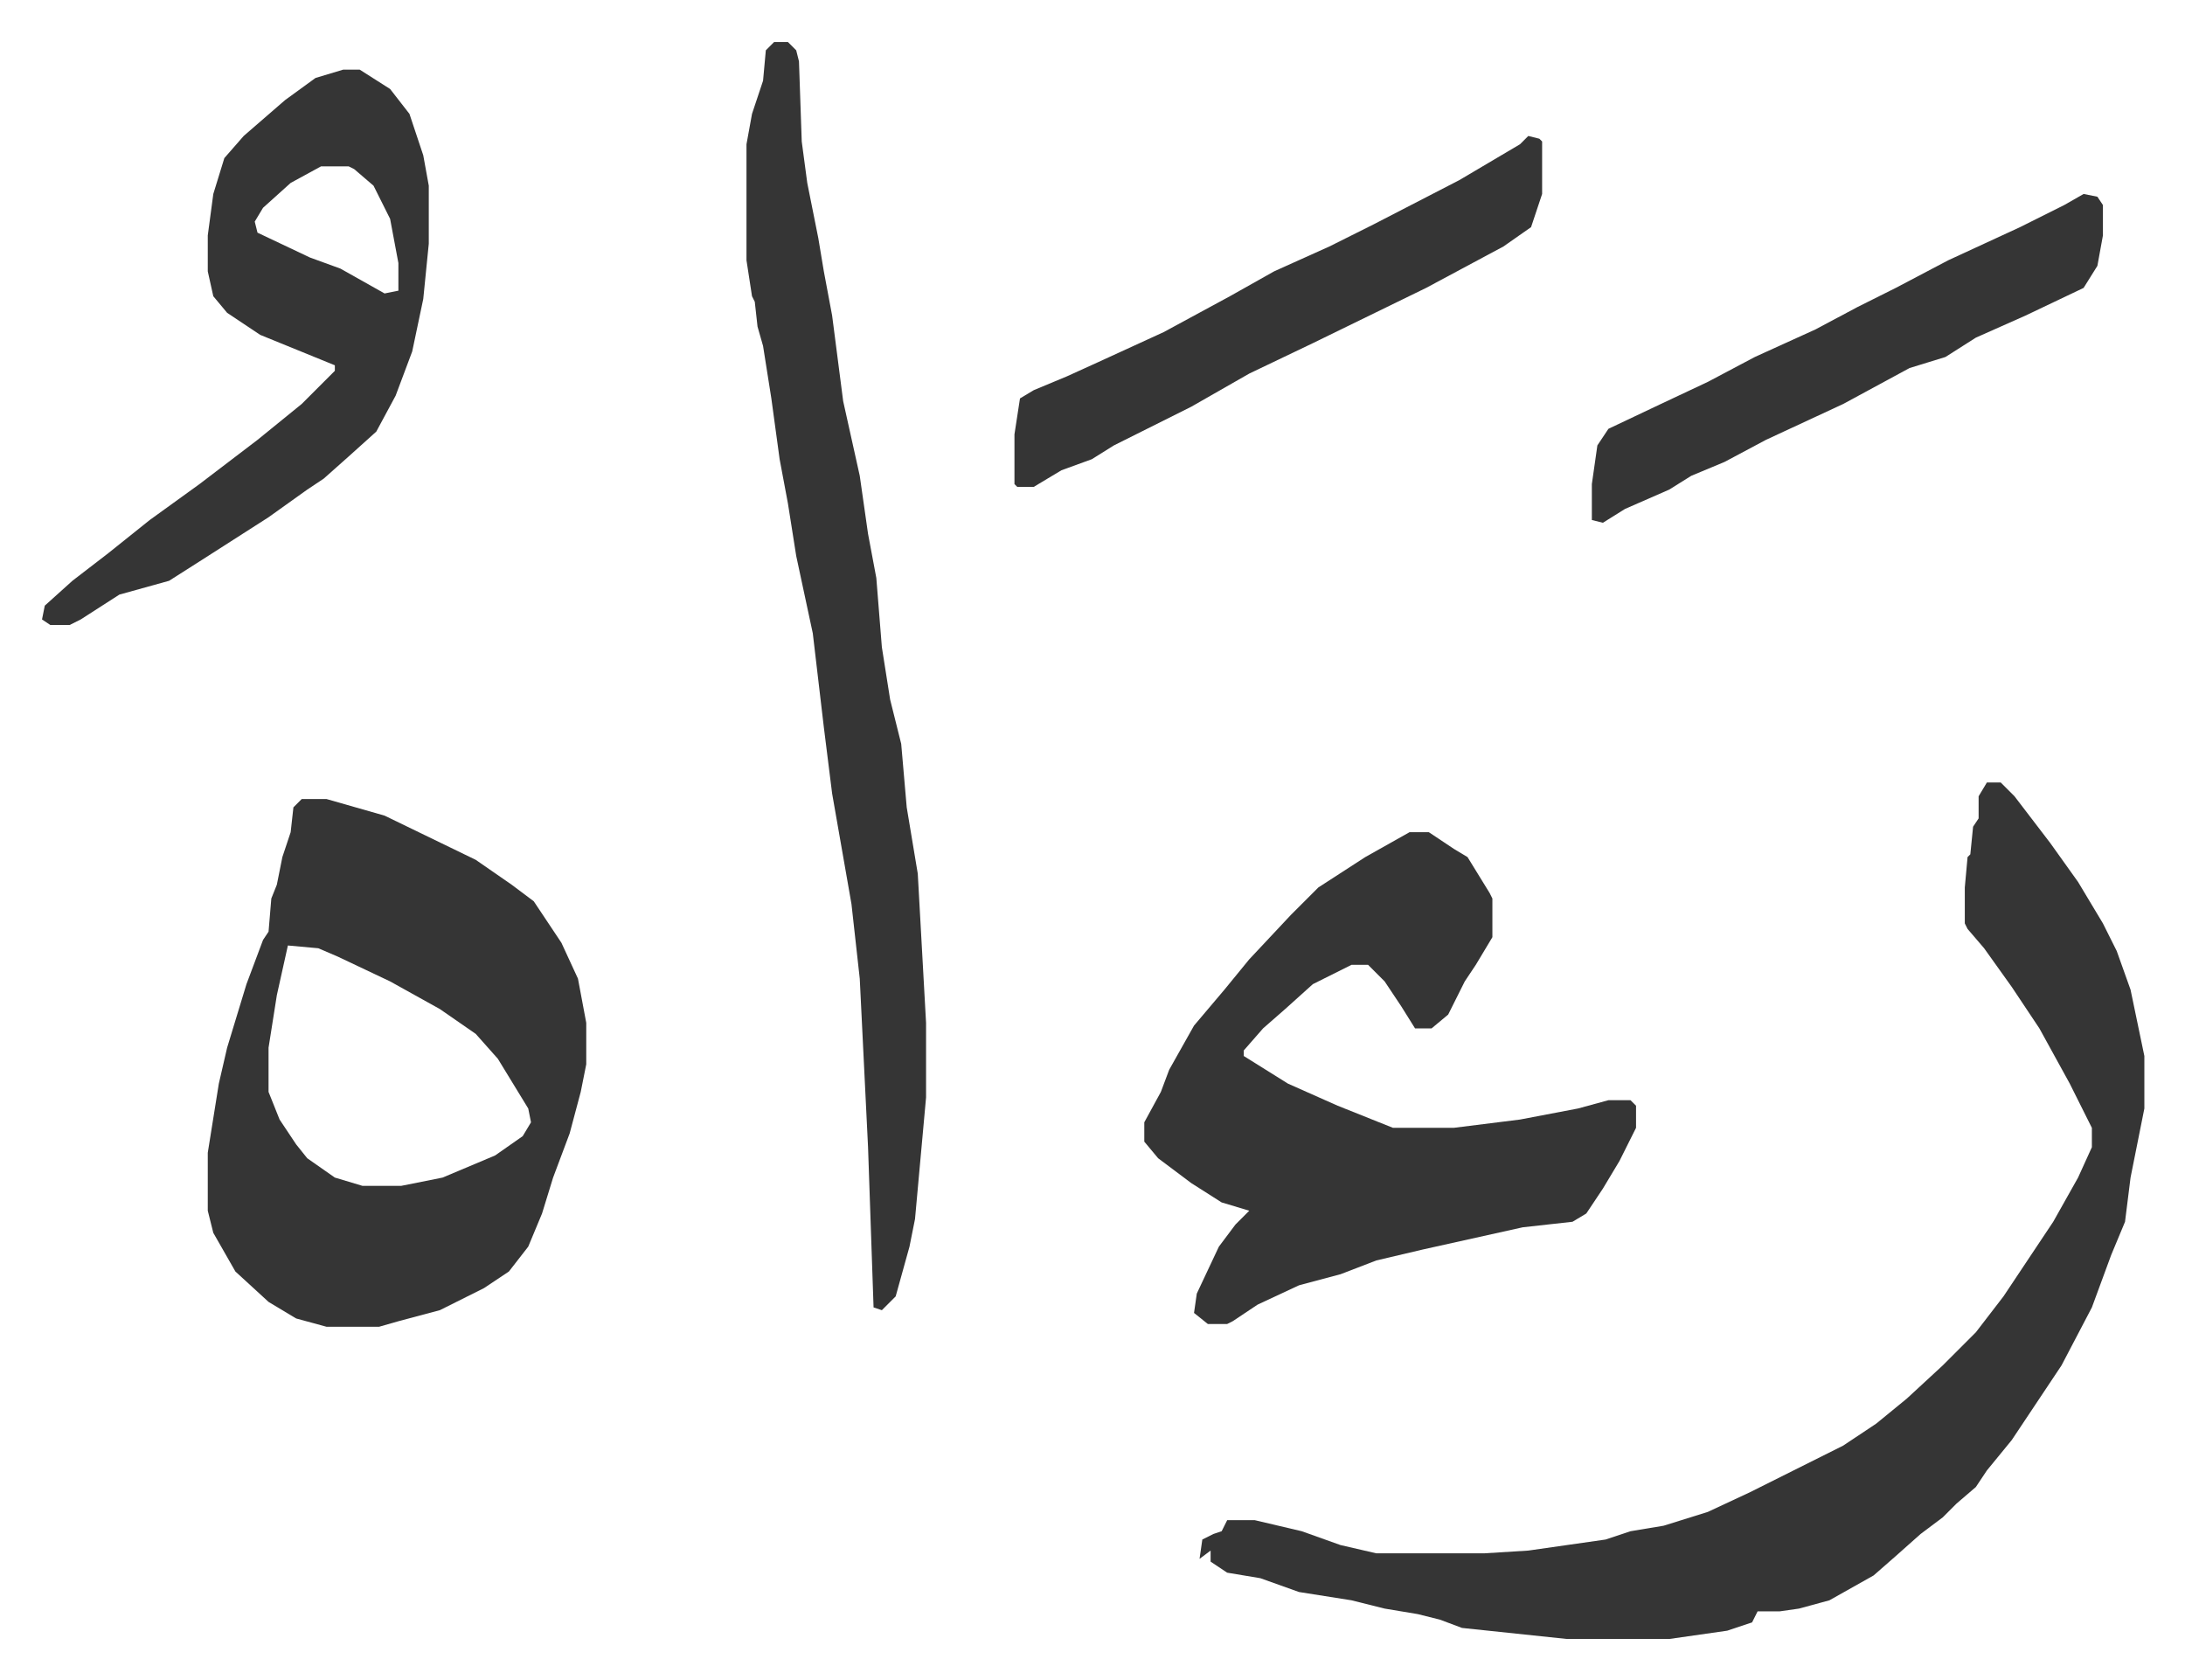
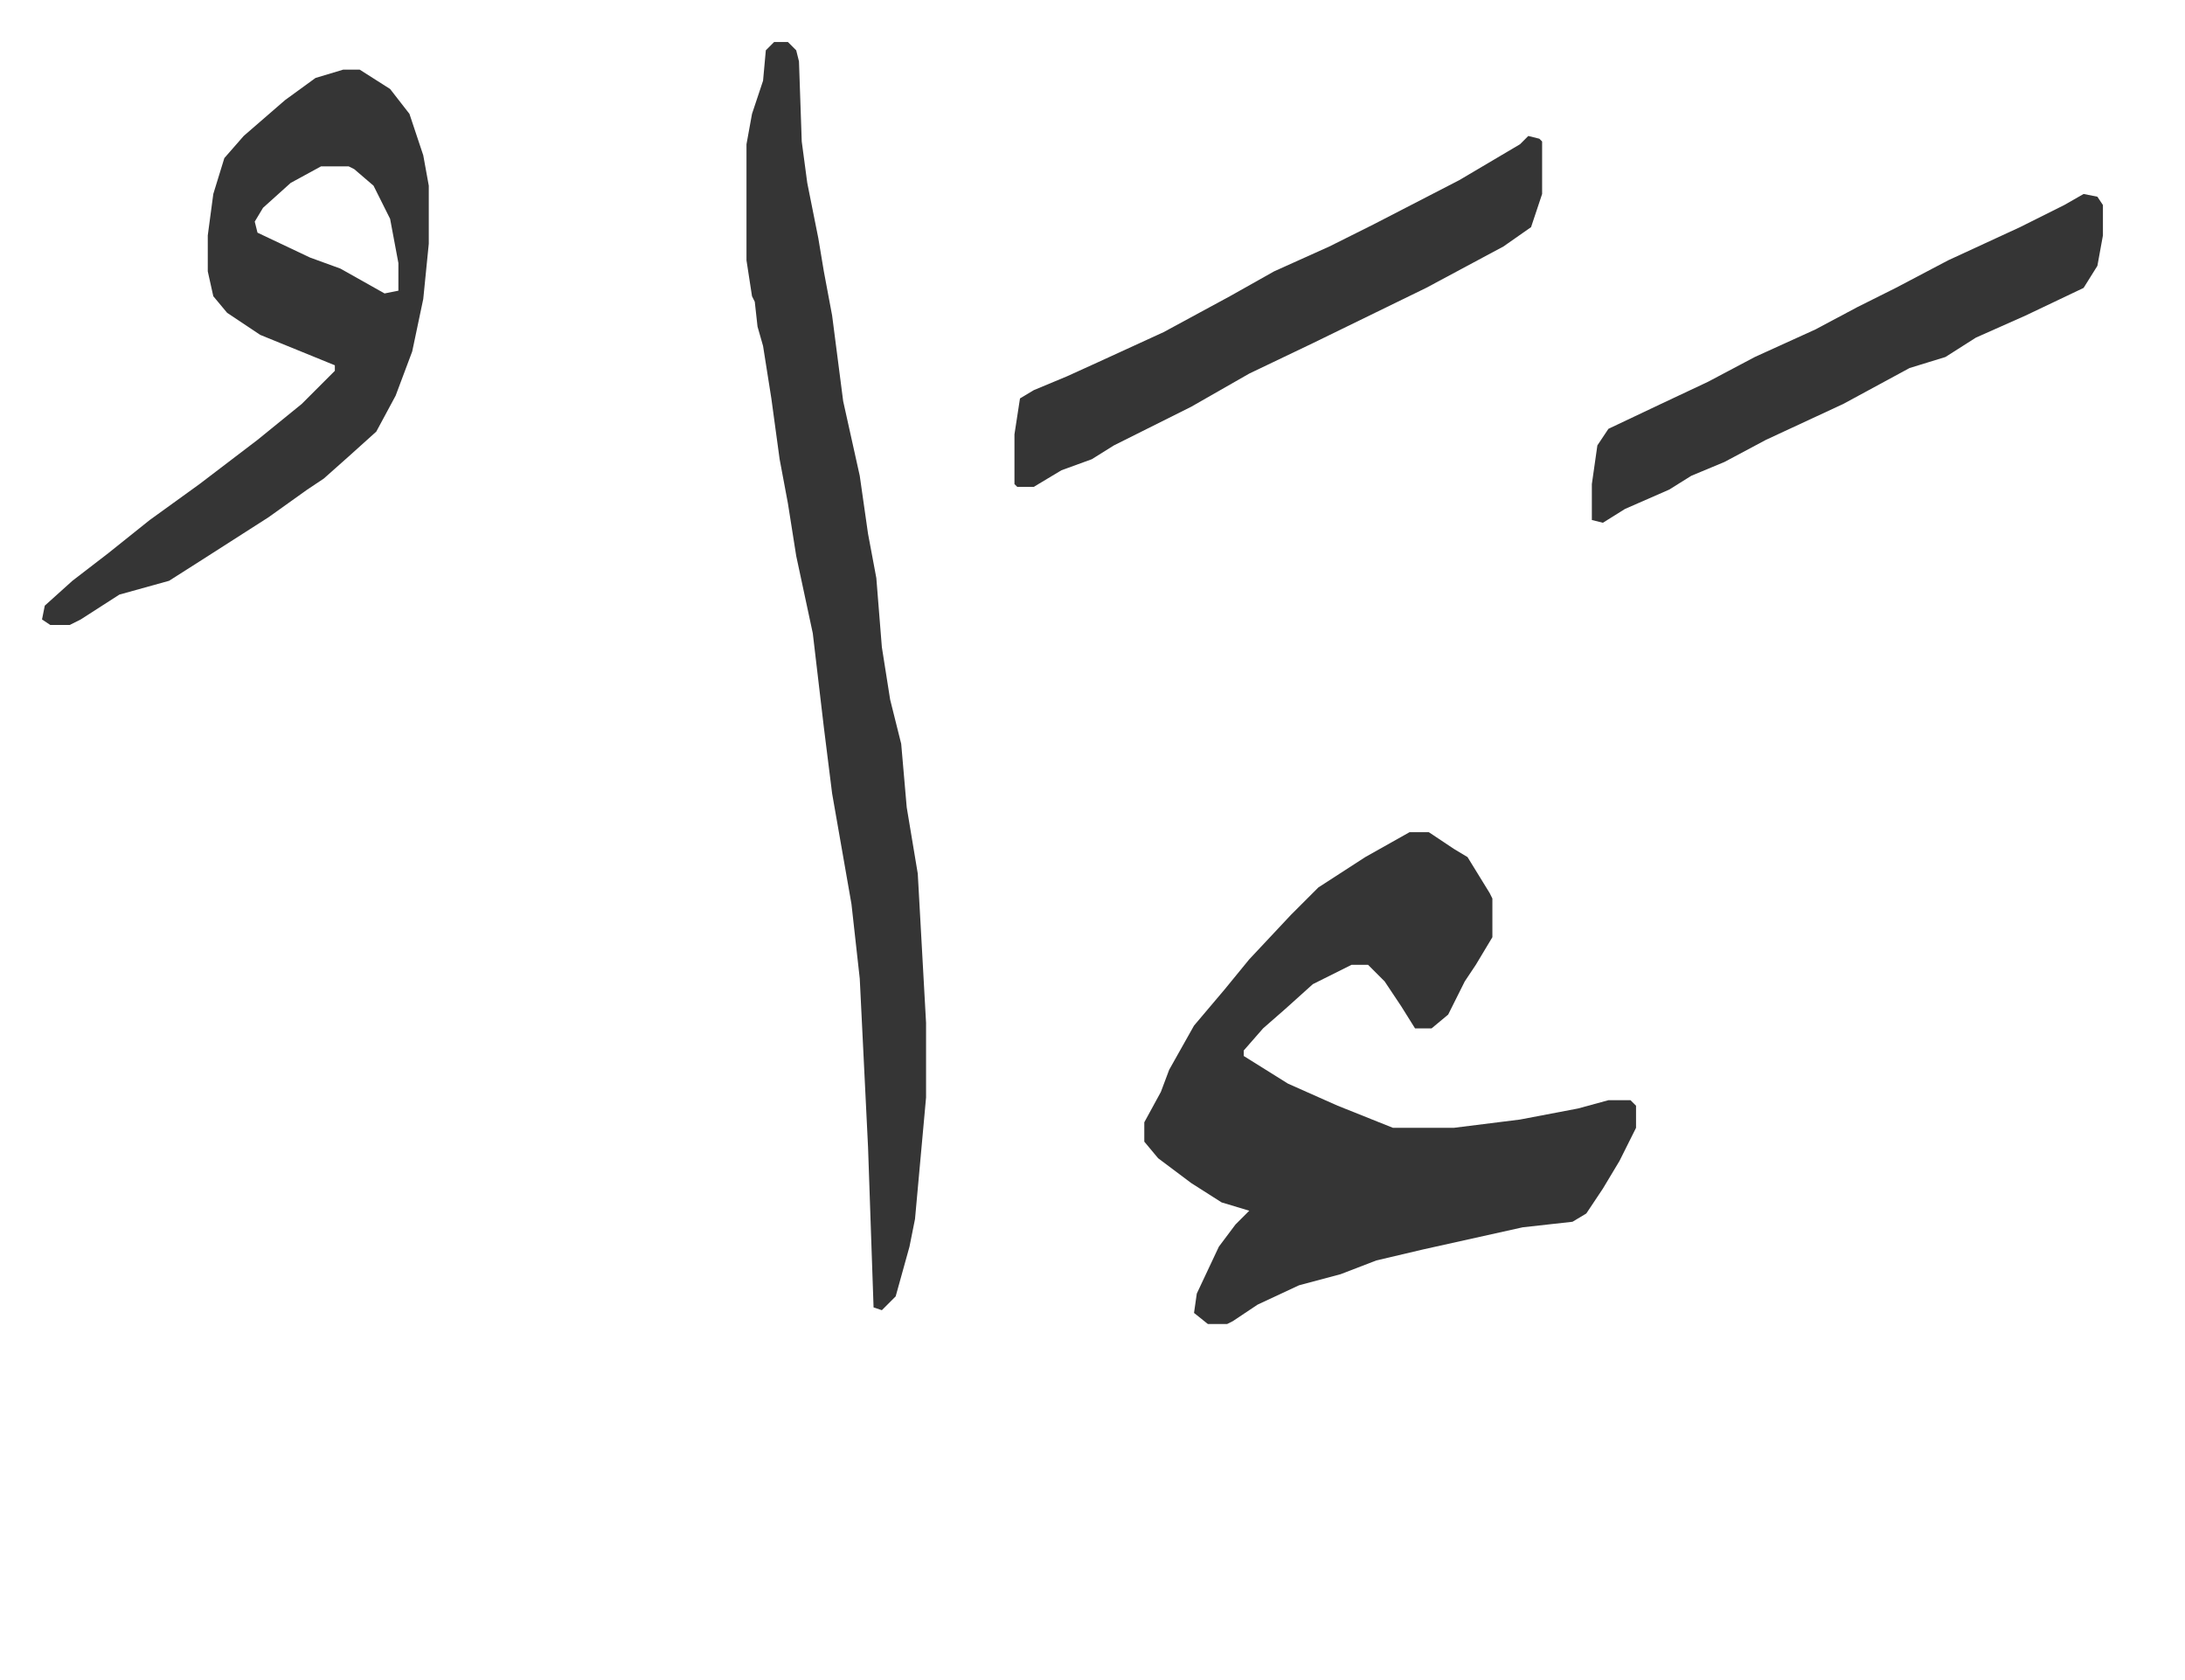
<svg xmlns="http://www.w3.org/2000/svg" role="img" viewBox="-15.21 486.79 790.92 607.92">
-   <path fill="#353535" id="rule_normal" d="M704 770h5l5 5 13 17 10 14 9 15 5 10 5 14 5 24v19l-5 25-2 16-5 12-7 19-11 21-12 18-6 9-9 11-4 6-7 6-5 5-8 6-9 8-8 7-16 9-11 3-7 1h-8l-2 4-9 3-21 3h-37l-38-4-8-3-8-2-12-2-12-3-19-3-14-5-12-2-6-4v-4l-4 3 1-7 4-2 3-1 2-4h10l17 4 14 5 13 3h39l16-1 28-4 9-3 12-2 16-5 15-7 34-17 12-8 11-9 13-12 12-12 10-13 18-27 9-16 5-11v-7l-8-16-11-20-10-15-10-14-6-7-1-2v-13l1-11 1-1 1-10 2-3v-8zm-610 6h9l21 6 33 16 13 9 8 6 10 15 6 13 3 16v15l-2 10-4 15-6 16-4 13-5 12-7 9-9 6-16 8-15 4-7 2h-19l-11-3-10-6-12-11-8-14-2-8v-21l4-25 3-13 7-23 6-16 2-3 1-12 2-5 2-10 3-9 1-9zm-5 53l-4 18-3 19v16l4 10 6 9 4 5 10 7 10 3h14l15-3 19-8 10-7 3-5-1-5-11-18-8-9-13-9-18-10-19-9-7-3z" />
  <path fill="#353535" id="rule_normal" d="M495 788h7l9 6 5 3 8 13 1 2v14l-6 10-4 6-6 12-6 5h-6l-5-8-6-9-5-5-1-1h-6l-14 7-10 9-8 7-7 8v2l16 10 18 8 20 8h22l24-3 21-4 11-3h8l2 2v8l-6 12-6 10-6 9-5 3-18 2-36 8-17 4-13 5-15 4-15 7-9 6-2 1h-7l-5-4 1-7 8-17 6-8 5-5-10-3-11-7-12-9-5-6v-7l6-11 3-8 9-16 11-13 9-11 15-16 10-10 17-11zM265 502h5l3 3 1 4 1 29 2 15 4 20 2 12 3 16 4 31 6 27 3 21 3 16 2 25 3 19 4 16 2 23 4 24 3 54v27l-4 44-2 10-5 18-5 5-3-1-2-58-3-61-3-27-7-40-3-24-4-34-6-28-3-19-3-16-3-22-3-19-2-7-1-9-1-2-2-13v-42l2-11 3-9 1-3 1-11zm-156 10h6l11 7 7 9 5 15 2 11v21l-2 20-4 19-6 16-7 13-10 9-9 8-6 4-14 10-25 16-11 7-18 5-14 9-4 2H3l-3-2 1-5 10-9 13-10 15-12 18-13 21-16 16-13 12-12v-2l-27-11-12-8-5-6-2-9v-13l2-15 4-13 7-8 15-13 11-8zm-8 35l-11 6-10 9-3 5 1 4 19 9 11 4 16 9 5-1v-10l-3-16-6-12-7-6-2-1zm437-11l4 1 1 1v19l-4 12-10 7-28 15-41 20-23 11-21 12-14 7-14 7-8 5-11 4-10 6h-6l-1-1v-18l2-13 5-3 12-5 11-5 24-11 24-13 16-9 20-9 16-8 31-16 22-13zm201 21l5 1 2 3v11l-2 11-5 8-21 10-18 8-11 7-13 4-24 13-28 13-15 8-12 5-8 5-16 7-8 5-4-1v-13l2-14 4-6 19-9 17-8 17-9 22-10 15-8 14-7 19-10 26-12 16-8z" />
</svg>